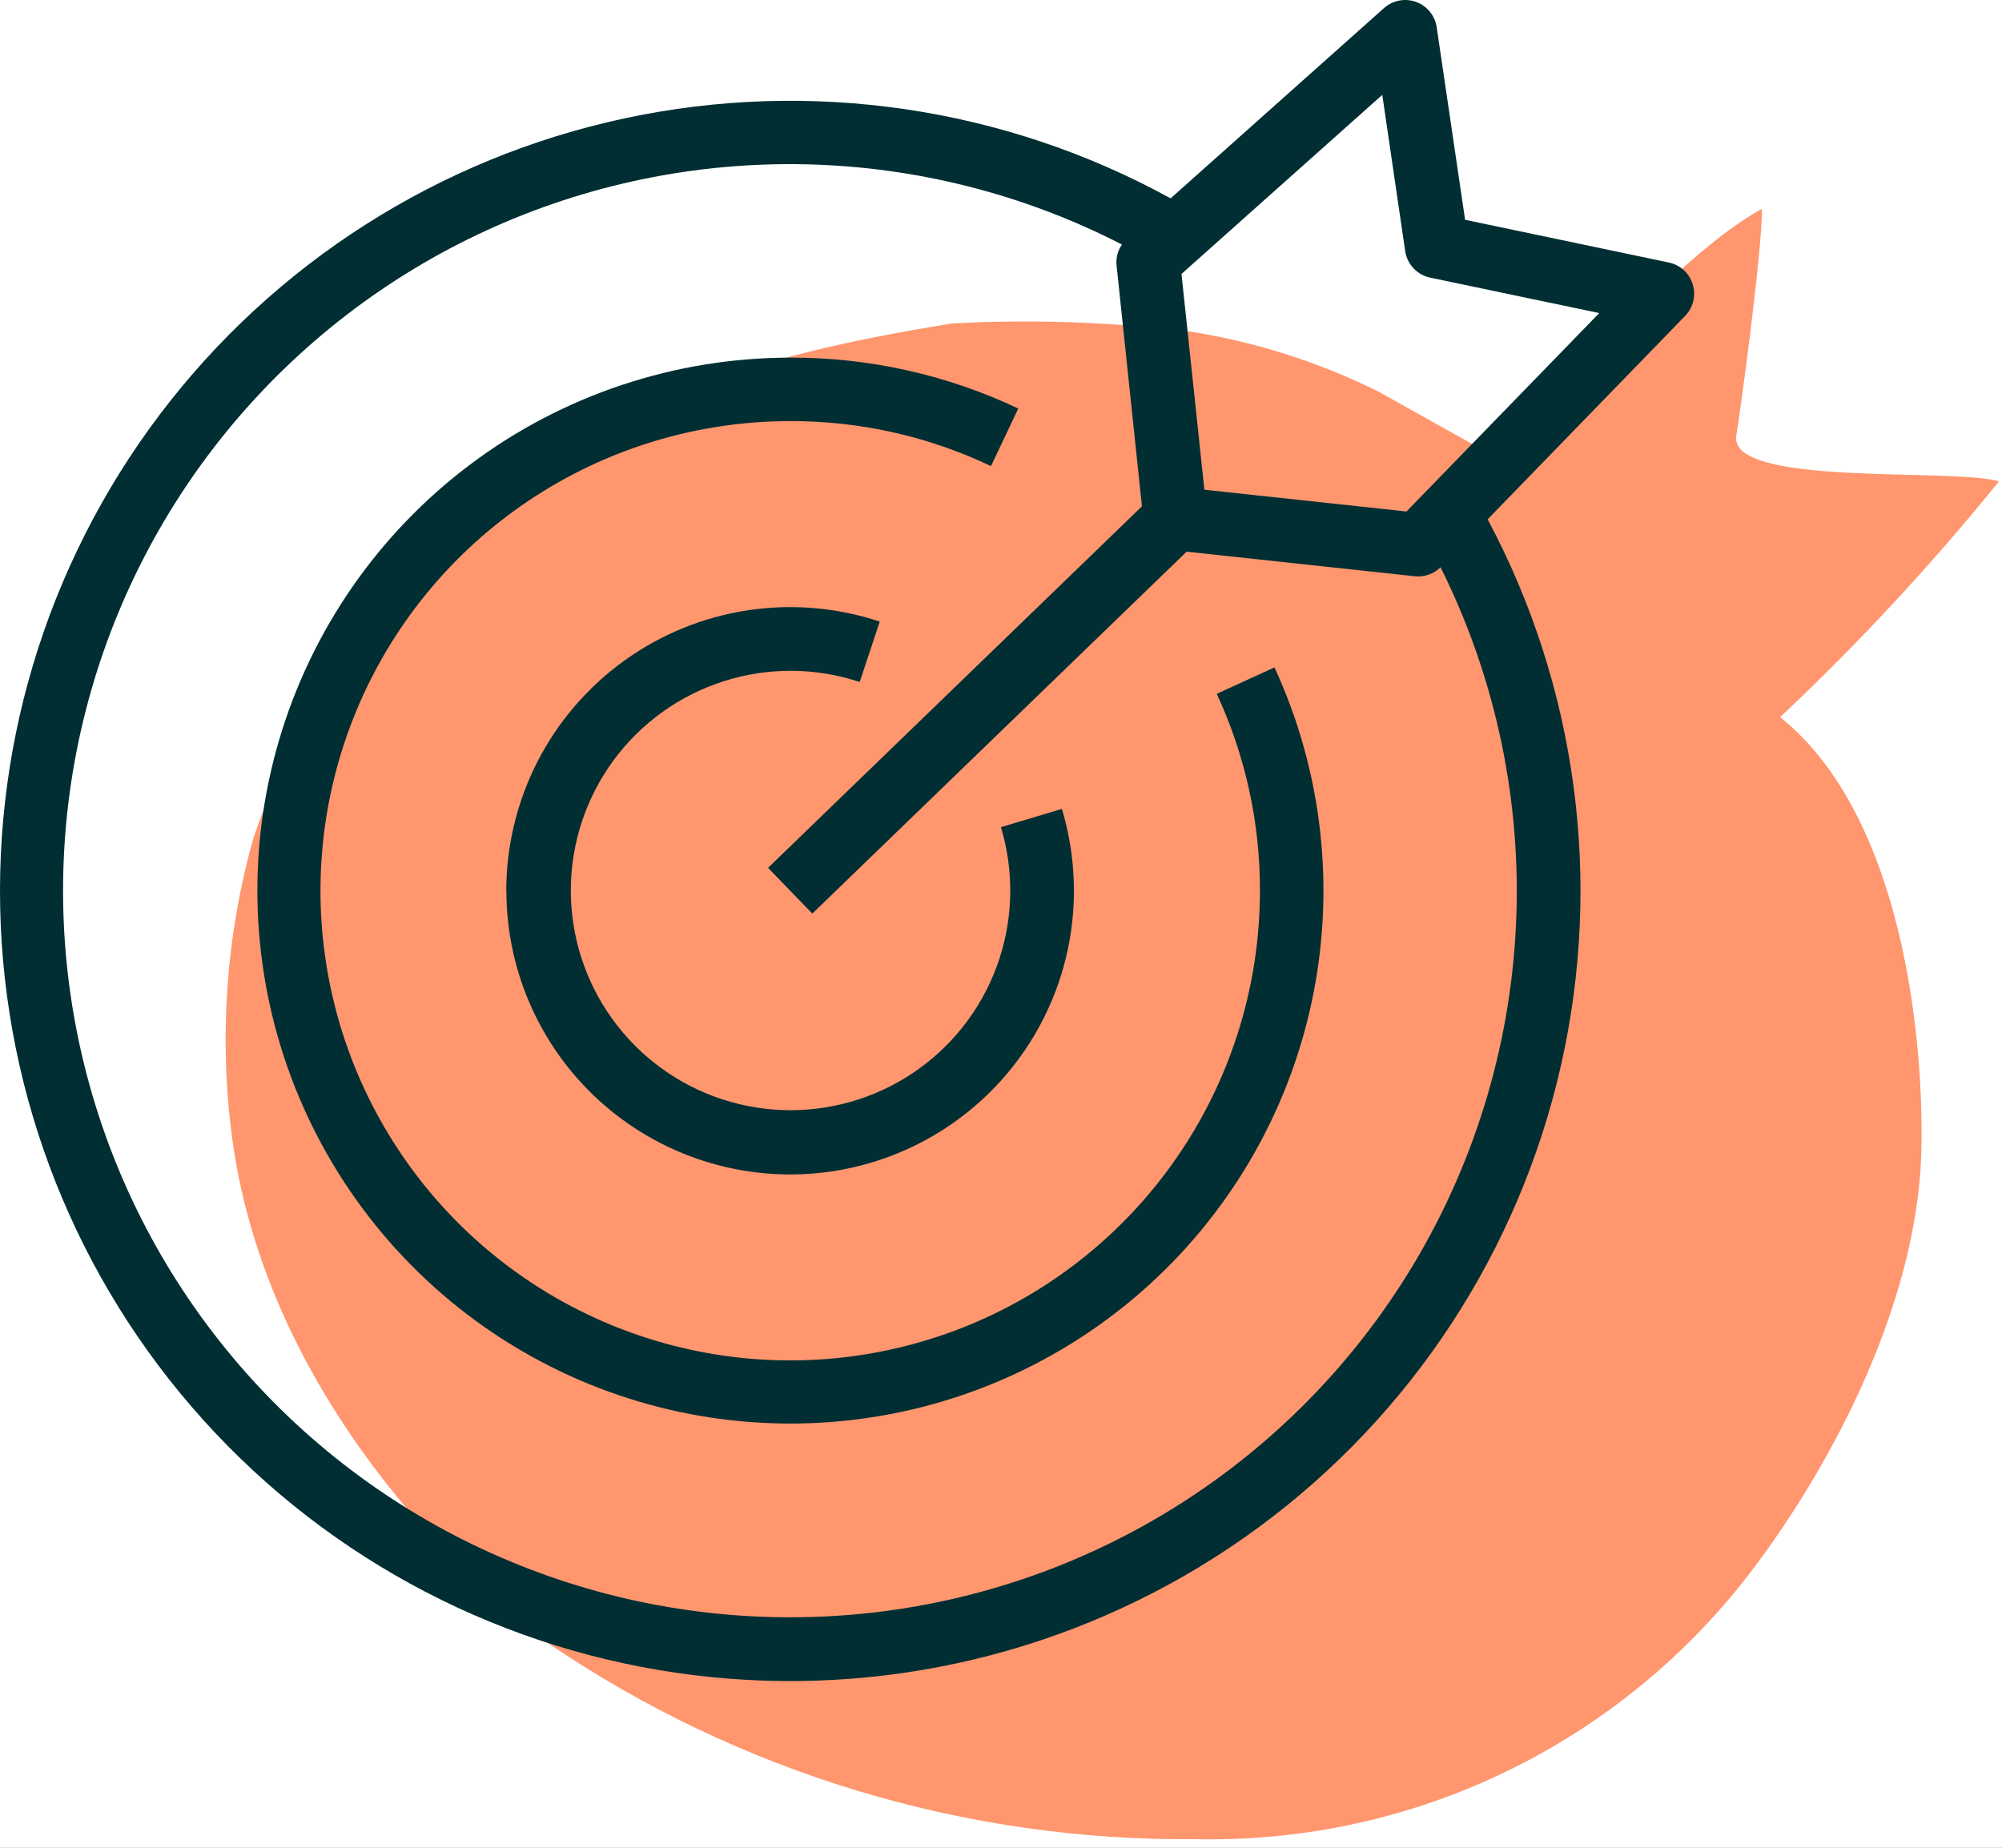
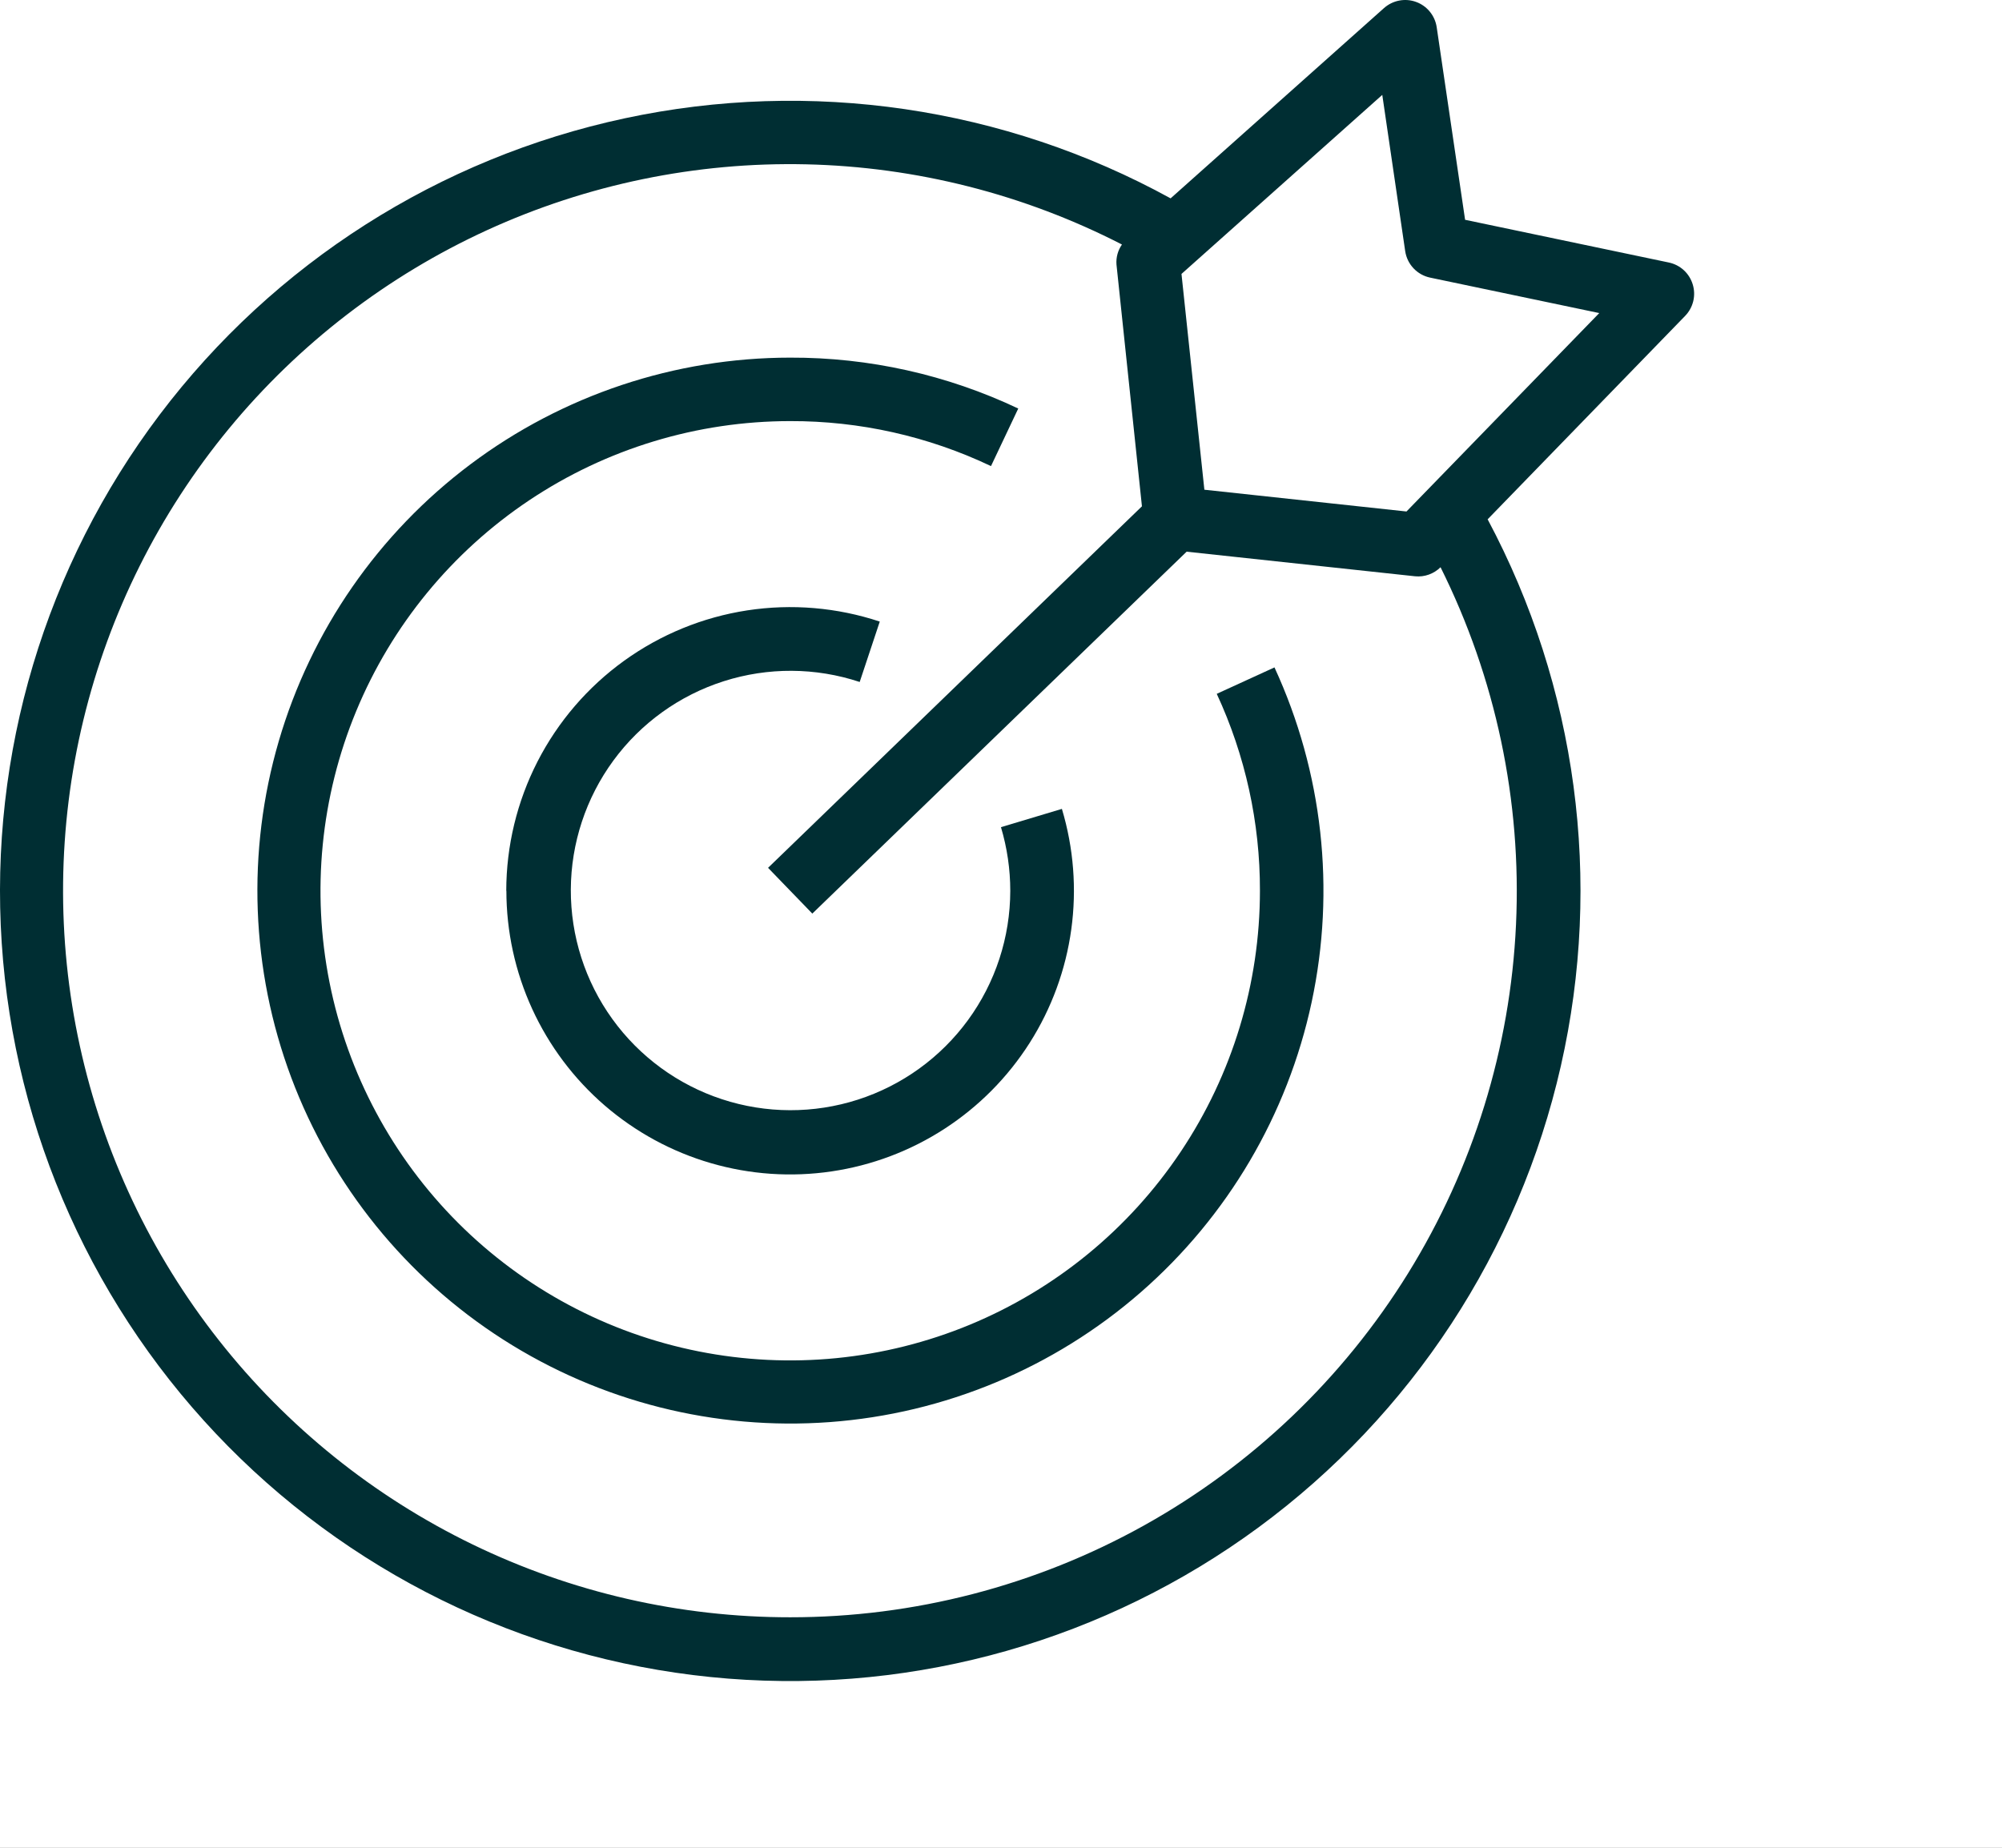
<svg xmlns="http://www.w3.org/2000/svg" width="65" height="60" viewBox="0 0 65 60" fill="none">
  <rect x="0" y="0" width="65" height="60" fill="#808080" stroke="none" />
  <g clip-path="url(#clip0_2_19)">
    <rect width="65" height="60" fill="white" />
-     <path d="M44.775 12.727C42.825 11.755 40.737 11.091 38.584 10.758C36.043 10.453 33.479 10.367 30.923 10.502C25.11 11.431 20.312 12.805 15.584 16.354C12.201 19.253 9.659 23.008 8.224 27.225C7.338 30.383 7.104 33.687 7.535 36.938C8.785 46.299 16.604 52.541 17.799 53.359C24.007 57.577 31.356 59.797 38.861 59.722C42.107 59.785 45.326 59.133 48.29 57.81C51.254 56.487 53.89 54.527 56.01 52.07C57.727 50.107 61.808 44.309 62.336 38.225C62.547 35.79 62.336 26.925 57.797 23.287C60.335 20.898 62.709 18.341 64.902 15.632C63.44 15.18 56.05 15.831 56.376 14.123C56.453 13.721 57.225 8.132 57.203 6.783C55.298 7.838 53.856 9.609 52.139 10.753C50.645 11.847 49.327 13.165 48.233 14.659L44.775 12.727Z" fill="#ff966e" />
    <path d="M39.505 22.53C40.434 24.533 40.912 26.715 40.907 28.923C40.907 31.939 40.013 34.888 38.337 37.396C36.662 39.904 34.28 41.859 31.494 43.014C28.707 44.168 25.641 44.471 22.683 43.882C19.724 43.294 17.007 41.842 14.874 39.71C12.741 37.577 11.288 34.86 10.699 31.902C10.11 28.944 10.412 25.877 11.565 23.091C12.719 20.304 14.674 17.922 17.181 16.246C19.689 14.569 22.637 13.675 25.653 13.674C27.909 13.667 30.138 14.166 32.175 15.135L33.06 13.266C30.746 12.169 28.215 11.604 25.653 11.613C21.912 11.615 18.272 12.829 15.278 15.074C12.285 17.319 10.1 20.474 9.051 24.066C8.002 27.657 8.145 31.492 9.458 34.995C10.772 38.498 13.185 41.482 16.337 43.498C19.489 45.514 23.209 46.455 26.941 46.178C30.672 45.902 34.214 44.424 37.034 41.966C39.855 39.507 41.803 36.201 42.586 32.542C43.369 28.884 42.946 25.07 41.379 21.672L39.505 22.53Z" fill="#002e33" />
    <path d="M16.441 28.923C16.441 30.247 16.726 31.554 17.277 32.758C17.828 33.961 18.631 35.032 19.633 35.897C20.635 36.761 21.811 37.401 23.082 37.77C24.353 38.14 25.688 38.231 26.997 38.038C28.307 37.845 29.559 37.373 30.669 36.652C31.779 35.932 32.721 34.981 33.431 33.864C34.141 32.747 34.602 31.49 34.782 30.179C34.962 28.868 34.858 27.534 34.477 26.266L32.499 26.86C32.699 27.531 32.801 28.227 32.801 28.927C32.799 30.435 32.319 31.904 31.43 33.122C30.541 34.34 29.289 35.245 27.854 35.707C26.418 36.169 24.873 36.165 23.441 35.694C22.008 35.224 20.762 34.311 19.88 33.088C18.998 31.865 18.527 30.394 18.533 28.886C18.54 27.378 19.024 25.911 19.916 24.695C20.808 23.48 22.062 22.578 23.499 22.12C24.936 21.662 26.48 21.67 27.912 22.145L28.564 20.184C27.178 19.724 25.704 19.599 24.261 19.82C22.818 20.041 21.449 20.602 20.265 21.455C19.081 22.309 18.117 23.431 17.451 24.73C16.786 26.029 16.438 27.468 16.437 28.927L16.441 28.923Z" fill="#002e33" />
    <path d="M54.958 9.233C54.904 9.056 54.804 8.897 54.667 8.772C54.531 8.647 54.363 8.562 54.182 8.524L47.568 7.137L46.646 0.883C46.619 0.699 46.542 0.525 46.424 0.38C46.306 0.235 46.151 0.125 45.975 0.062C45.8 -0.002 45.611 -0.017 45.427 0.019C45.244 0.054 45.074 0.139 44.934 0.263L38.007 6.441C32.605 3.474 26.315 2.551 20.288 3.841C14.26 5.131 8.899 8.548 5.184 13.466C1.469 18.384 -0.351 24.475 0.056 30.625C0.463 36.776 3.071 42.574 7.402 46.959C11.733 51.344 17.498 54.024 23.642 54.508C29.787 54.992 35.9 53.248 40.864 49.595C45.829 45.942 49.312 40.624 50.677 34.614C52.043 28.603 51.199 22.302 48.3 16.863L54.712 10.258C54.841 10.125 54.932 9.96 54.976 9.779C55.019 9.599 55.013 9.41 54.958 9.233V9.233ZM25.655 52.516C22.084 52.518 18.559 51.71 15.346 50.152C12.133 48.594 9.315 46.327 7.106 43.521C4.896 40.716 3.353 37.446 2.591 33.957C1.829 30.468 1.869 26.852 2.707 23.381C3.546 19.91 5.162 16.675 7.433 13.919C9.704 11.164 12.571 8.959 15.817 7.472C19.064 5.986 22.606 5.255 26.176 5.336C29.746 5.417 33.251 6.308 36.427 7.94C36.295 8.129 36.233 8.357 36.249 8.586L37.076 16.441L24.937 28.18L26.374 29.666L38.527 17.914L45.945 18.713C46.096 18.728 46.248 18.709 46.391 18.658C46.534 18.607 46.663 18.525 46.771 18.419C48.563 22.015 49.407 26.009 49.221 30.022C49.036 34.036 47.829 37.935 45.714 41.351C43.598 44.767 40.645 47.585 37.135 49.539C33.624 51.493 29.672 52.518 25.655 52.516V52.516ZM45.665 16.609L39.103 15.902L38.36 8.895L44.879 3.081L45.623 8.154C45.654 8.363 45.748 8.558 45.893 8.712C46.038 8.866 46.227 8.972 46.434 9.015L51.924 10.166L45.665 16.609Z" fill="#002e33" />
  </g>
  <defs fill="#002e33">
    <clipPath id="clip0_2_19" fill="#002e33">
      <rect width="65" height="60" fill="white" />
    </clipPath>
  </defs>
</svg>